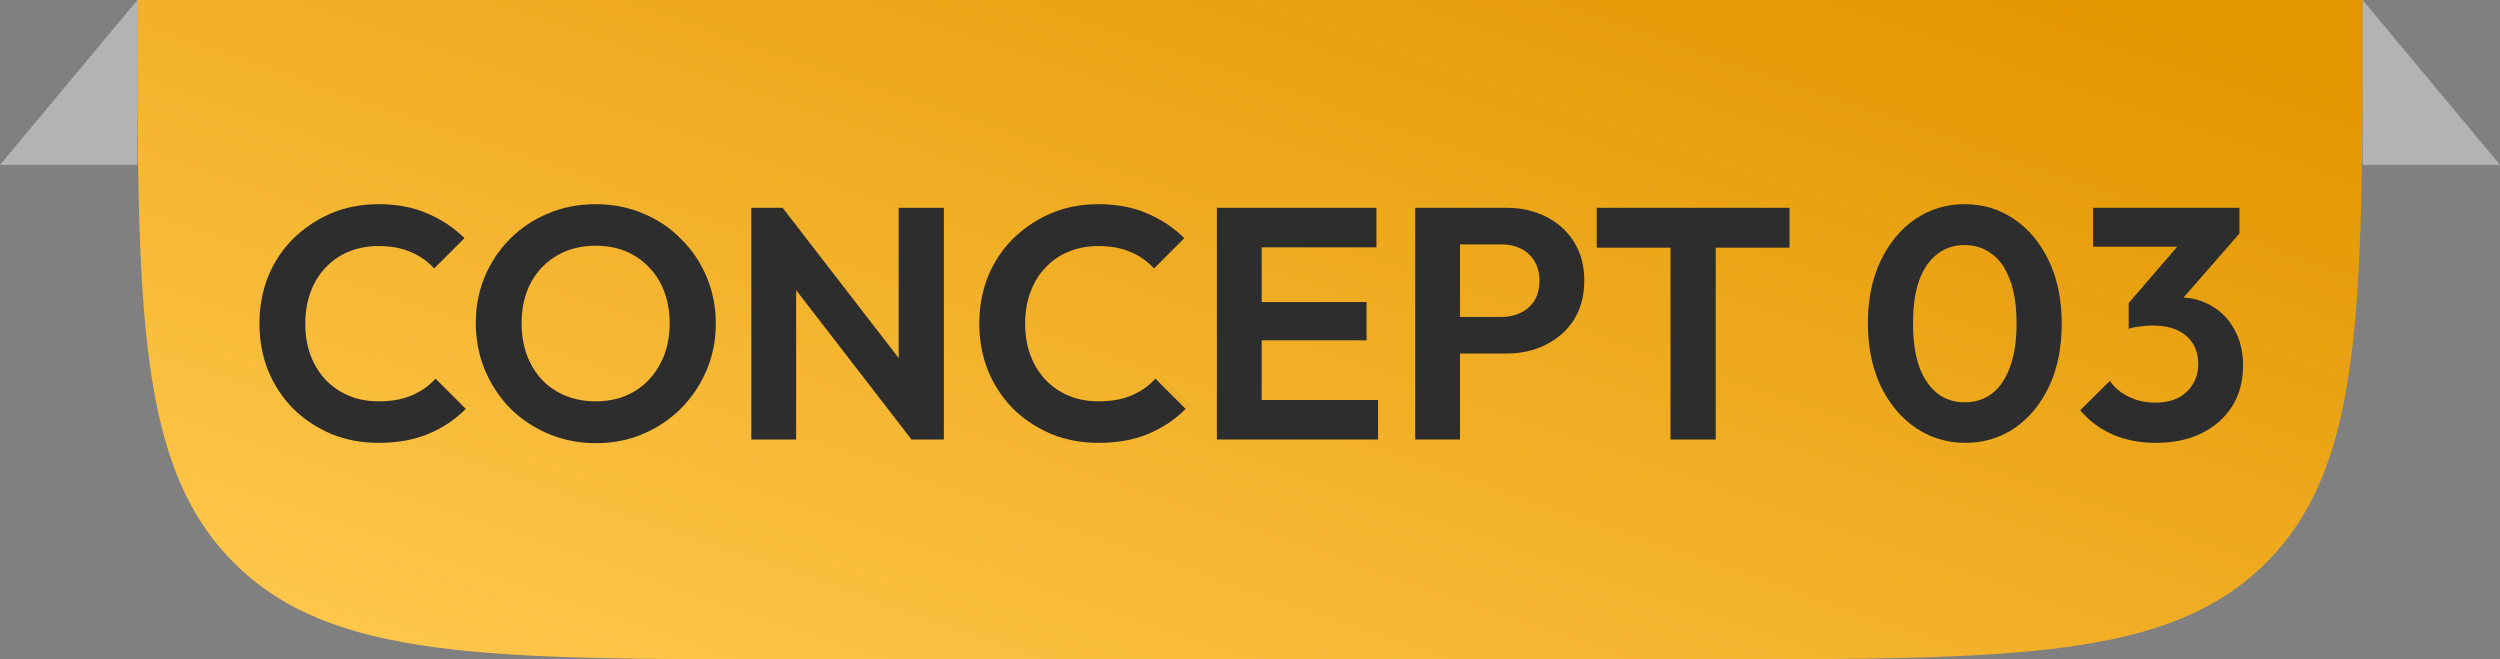
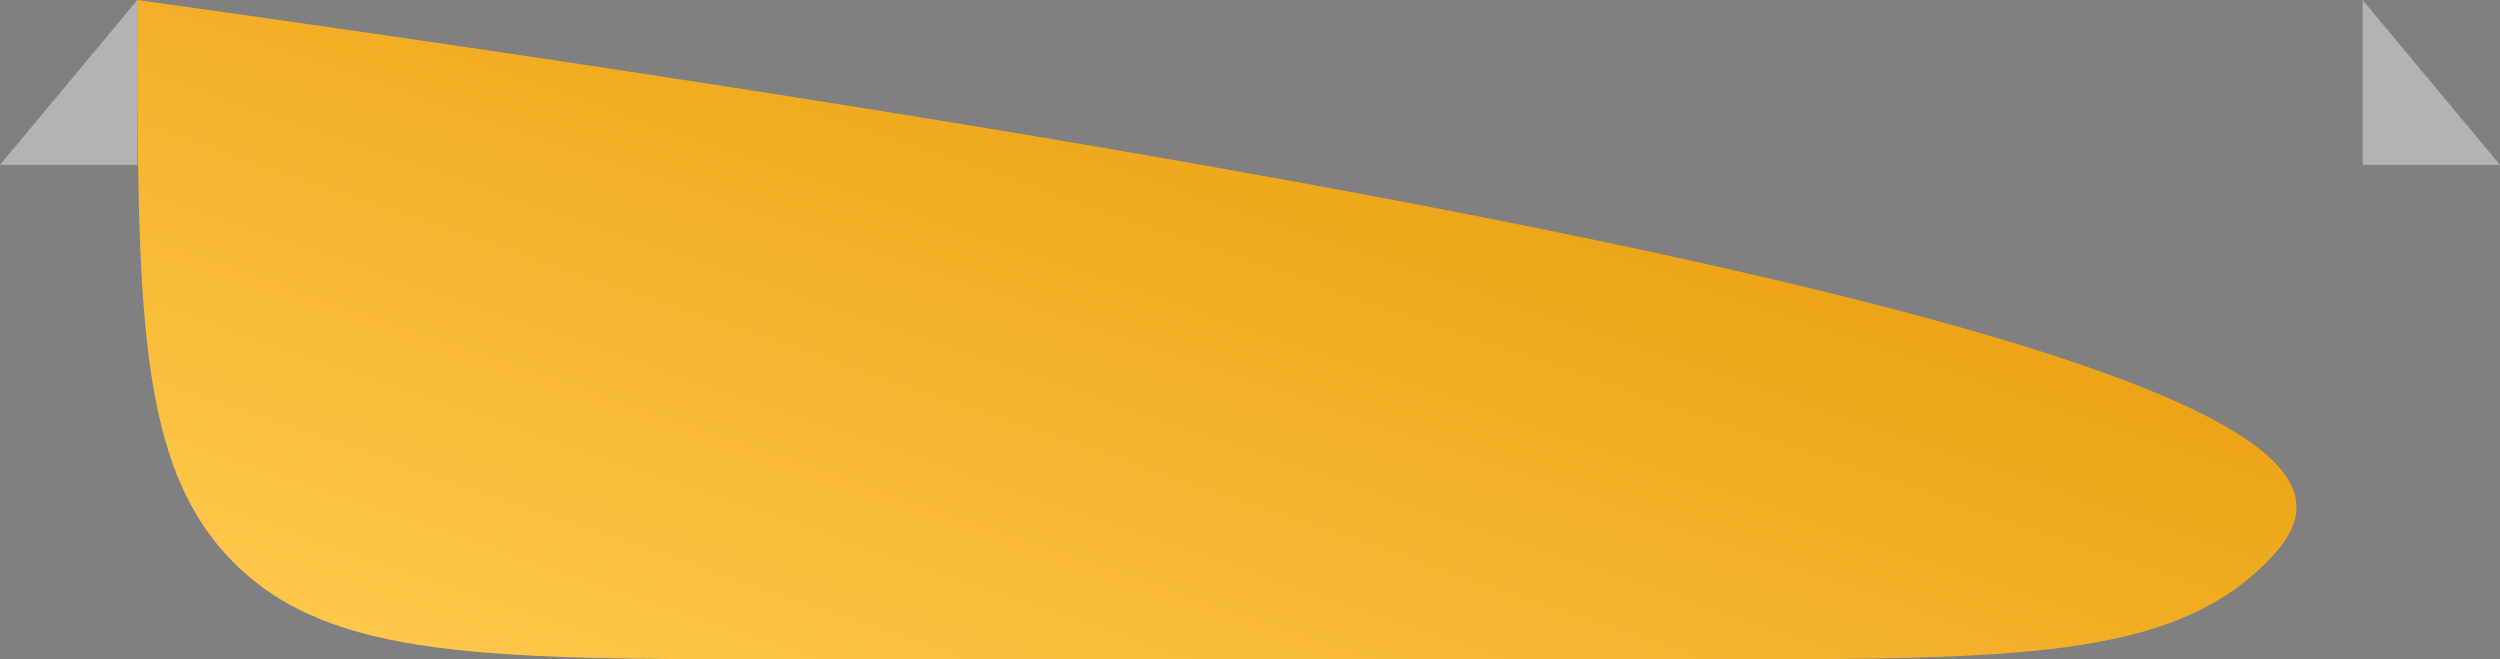
<svg xmlns="http://www.w3.org/2000/svg" fill="none" viewBox="0 0 91 24" height="24" width="91">
  <rect x="0" y="0" width="91" height="24" fill="#808080" stroke="none" />
-   <path fill="url(#paint0_linear_2018_1366)" d="M5 0H86C86 11.314 86 16.971 82.485 20.485C78.971 24 73.314 24 62 24H29C17.686 24 12.029 24 8.515 20.485C5 16.971 5 11.314 5 0Z" />
-   <path fill="#2D2D2D" d="M13.776 16.12C13.16 16.12 12.588 16.012 12.06 15.796C11.532 15.572 11.068 15.264 10.668 14.872C10.276 14.472 9.972 14.008 9.756 13.48C9.548 12.952 9.444 12.384 9.444 11.776C9.444 11.168 9.548 10.6 9.756 10.072C9.972 9.544 10.276 9.084 10.668 8.692C11.068 8.3 11.528 7.992 12.048 7.768C12.576 7.544 13.152 7.432 13.776 7.432C14.448 7.432 15.04 7.544 15.552 7.768C16.064 7.984 16.516 8.284 16.908 8.668L15.804 9.772C15.572 9.516 15.288 9.316 14.952 9.172C14.616 9.028 14.224 8.956 13.776 8.956C13.384 8.956 13.024 9.024 12.696 9.16C12.376 9.288 12.096 9.48 11.856 9.736C11.616 9.984 11.432 10.284 11.304 10.636C11.176 10.98 11.112 11.36 11.112 11.776C11.112 12.2 11.176 12.584 11.304 12.928C11.432 13.272 11.616 13.572 11.856 13.828C12.096 14.076 12.376 14.268 12.696 14.404C13.024 14.54 13.384 14.608 13.776 14.608C14.248 14.608 14.652 14.536 14.988 14.392C15.332 14.248 15.62 14.044 15.852 13.78L16.956 14.884C16.564 15.276 16.108 15.58 15.588 15.796C15.068 16.012 14.464 16.12 13.776 16.12ZM21.699 16.132C21.083 16.132 20.507 16.02 19.971 15.796C19.443 15.572 18.979 15.264 18.579 14.872C18.187 14.472 17.879 14.008 17.655 13.48C17.431 12.944 17.319 12.372 17.319 11.764C17.319 11.156 17.427 10.592 17.643 10.072C17.867 9.544 18.175 9.084 18.567 8.692C18.967 8.292 19.431 7.984 19.959 7.768C20.487 7.544 21.059 7.432 21.675 7.432C22.299 7.432 22.875 7.544 23.403 7.768C23.931 7.984 24.391 8.292 24.783 8.692C25.183 9.084 25.495 9.544 25.719 10.072C25.943 10.6 26.055 11.168 26.055 11.776C26.055 12.384 25.943 12.952 25.719 13.48C25.495 14.008 25.183 14.472 24.783 14.872C24.391 15.264 23.931 15.572 23.403 15.796C22.883 16.02 22.315 16.132 21.699 16.132ZM21.675 14.608C22.219 14.608 22.691 14.488 23.091 14.248C23.491 14.008 23.803 13.676 24.027 13.252C24.259 12.828 24.375 12.332 24.375 11.764C24.375 11.348 24.311 10.968 24.183 10.624C24.055 10.28 23.871 9.984 23.631 9.736C23.391 9.48 23.107 9.284 22.779 9.148C22.451 9.012 22.083 8.944 21.675 8.944C21.147 8.944 20.679 9.064 20.271 9.304C19.871 9.536 19.555 9.864 19.323 10.288C19.099 10.712 18.987 11.204 18.987 11.764C18.987 12.188 19.051 12.576 19.179 12.928C19.315 13.28 19.499 13.58 19.731 13.828C19.971 14.076 20.255 14.268 20.583 14.404C20.919 14.54 21.283 14.608 21.675 14.608ZM27.348 16V7.564H28.488L28.98 9.196V16H27.348ZM33.18 16L28.176 9.52L28.488 7.564L33.492 14.044L33.18 16ZM33.18 16L32.712 14.416V7.564H34.356V16H33.18ZM39.979 16.12C39.363 16.12 38.791 16.012 38.263 15.796C37.735 15.572 37.271 15.264 36.871 14.872C36.479 14.472 36.175 14.008 35.959 13.48C35.751 12.952 35.647 12.384 35.647 11.776C35.647 11.168 35.751 10.6 35.959 10.072C36.175 9.544 36.479 9.084 36.871 8.692C37.271 8.3 37.731 7.992 38.251 7.768C38.779 7.544 39.355 7.432 39.979 7.432C40.651 7.432 41.243 7.544 41.755 7.768C42.267 7.984 42.719 8.284 43.111 8.668L42.007 9.772C41.775 9.516 41.491 9.316 41.155 9.172C40.819 9.028 40.427 8.956 39.979 8.956C39.587 8.956 39.227 9.024 38.899 9.16C38.579 9.288 38.299 9.48 38.059 9.736C37.819 9.984 37.635 10.284 37.507 10.636C37.379 10.98 37.315 11.36 37.315 11.776C37.315 12.2 37.379 12.584 37.507 12.928C37.635 13.272 37.819 13.572 38.059 13.828C38.299 14.076 38.579 14.268 38.899 14.404C39.227 14.54 39.587 14.608 39.979 14.608C40.451 14.608 40.855 14.536 41.191 14.392C41.535 14.248 41.823 14.044 42.055 13.78L43.159 14.884C42.767 15.276 42.311 15.58 41.791 15.796C41.271 16.012 40.667 16.12 39.979 16.12ZM44.294 16V7.564H45.926V16H44.294ZM45.494 16V14.56H50.162V16H45.494ZM45.494 12.388V10.996H49.742V12.388H45.494ZM45.494 9.004V7.564H50.102V9.004H45.494ZM52.712 12.868V11.536H54.668C54.924 11.536 55.156 11.484 55.364 11.38C55.572 11.276 55.736 11.128 55.856 10.936C55.976 10.736 56.036 10.496 56.036 10.216C56.036 9.944 55.976 9.708 55.856 9.508C55.736 9.308 55.572 9.156 55.364 9.052C55.156 8.948 54.924 8.896 54.668 8.896H52.712V7.564H54.836C55.372 7.564 55.852 7.672 56.276 7.888C56.708 8.104 57.048 8.412 57.296 8.812C57.544 9.204 57.668 9.672 57.668 10.216C57.668 10.76 57.544 11.232 57.296 11.632C57.048 12.024 56.708 12.328 56.276 12.544C55.852 12.76 55.372 12.868 54.836 12.868H52.712ZM51.512 16V7.564H53.144V16H51.512ZM60.807 16V7.744H62.452V16H60.807ZM58.12 9.016V7.564H65.139V9.016H58.12ZM71.543 16.12C70.879 16.12 70.279 15.94 69.743 15.58C69.207 15.22 68.779 14.712 68.459 14.056C68.147 13.4 67.991 12.636 67.991 11.764C67.991 10.892 68.147 10.132 68.459 9.484C68.771 8.836 69.191 8.332 69.719 7.972C70.255 7.612 70.851 7.432 71.507 7.432C72.179 7.432 72.779 7.612 73.307 7.972C73.843 8.332 74.267 8.84 74.579 9.496C74.891 10.144 75.047 10.908 75.047 11.788C75.047 12.66 74.891 13.424 74.579 14.08C74.267 14.728 73.847 15.232 73.319 15.592C72.791 15.944 72.199 16.12 71.543 16.12ZM71.519 14.644C71.903 14.644 72.235 14.536 72.515 14.32C72.795 14.104 73.011 13.784 73.163 13.36C73.323 12.936 73.403 12.408 73.403 11.776C73.403 11.144 73.323 10.616 73.163 10.192C73.011 9.768 72.791 9.452 72.503 9.244C72.223 9.028 71.891 8.92 71.507 8.92C71.131 8.92 70.803 9.028 70.523 9.244C70.243 9.452 70.023 9.768 69.863 10.192C69.711 10.608 69.635 11.132 69.635 11.764C69.635 12.404 69.711 12.936 69.863 13.36C70.023 13.784 70.243 14.104 70.523 14.32C70.803 14.536 71.135 14.644 71.519 14.644ZM78.469 16.12C77.9 16.12 77.38 16.02 76.909 15.82C76.436 15.612 76.04 15.316 75.721 14.932L76.8 13.864C76.96 14.104 77.189 14.296 77.484 14.44C77.781 14.584 78.1 14.656 78.445 14.656C78.764 14.656 79.04 14.6 79.272 14.488C79.504 14.368 79.684 14.204 79.812 13.996C79.948 13.78 80.016 13.532 80.016 13.252C80.016 12.956 79.948 12.704 79.812 12.496C79.684 12.288 79.496 12.128 79.249 12.016C79.001 11.904 78.704 11.848 78.361 11.848C78.209 11.848 78.052 11.86 77.892 11.884C77.733 11.9 77.597 11.928 77.484 11.968L78.204 11.056C78.404 10.992 78.6 10.94 78.793 10.9C78.993 10.852 79.177 10.828 79.344 10.828C79.776 10.828 80.165 10.932 80.508 11.14C80.861 11.34 81.136 11.628 81.337 12.004C81.544 12.372 81.648 12.808 81.648 13.312C81.648 13.872 81.516 14.364 81.252 14.788C80.989 15.204 80.617 15.532 80.136 15.772C79.665 16.004 79.109 16.12 78.469 16.12ZM77.484 11.968V11.032L79.644 8.524L81.516 8.5L79.284 11.056L77.484 11.968ZM76.189 8.98V7.564H81.516V8.5L80.184 8.98H76.189Z" />
+   <path fill="url(#paint0_linear_2018_1366)" d="M5 0C86 11.314 86 16.971 82.485 20.485C78.971 24 73.314 24 62 24H29C17.686 24 12.029 24 8.515 20.485C5 16.971 5 11.314 5 0Z" />
  <path fill-opacity="0.4" fill="white" d="M86 0L88.5 3L91 6H86V0Z" />
  <path fill-opacity="0.4" fill="white" d="M5 0L2.5 3L0 6H5V0Z" />
  <defs>
    <linearGradient gradientUnits="userSpaceOnUse" y2="-17.79" x2="24.207" y1="22.436" x1="10.438" id="paint0_linear_2018_1366">
      <stop stop-color="#FFC74B" />
      <stop stop-color="#E39600" offset="1" />
    </linearGradient>
  </defs>
</svg>